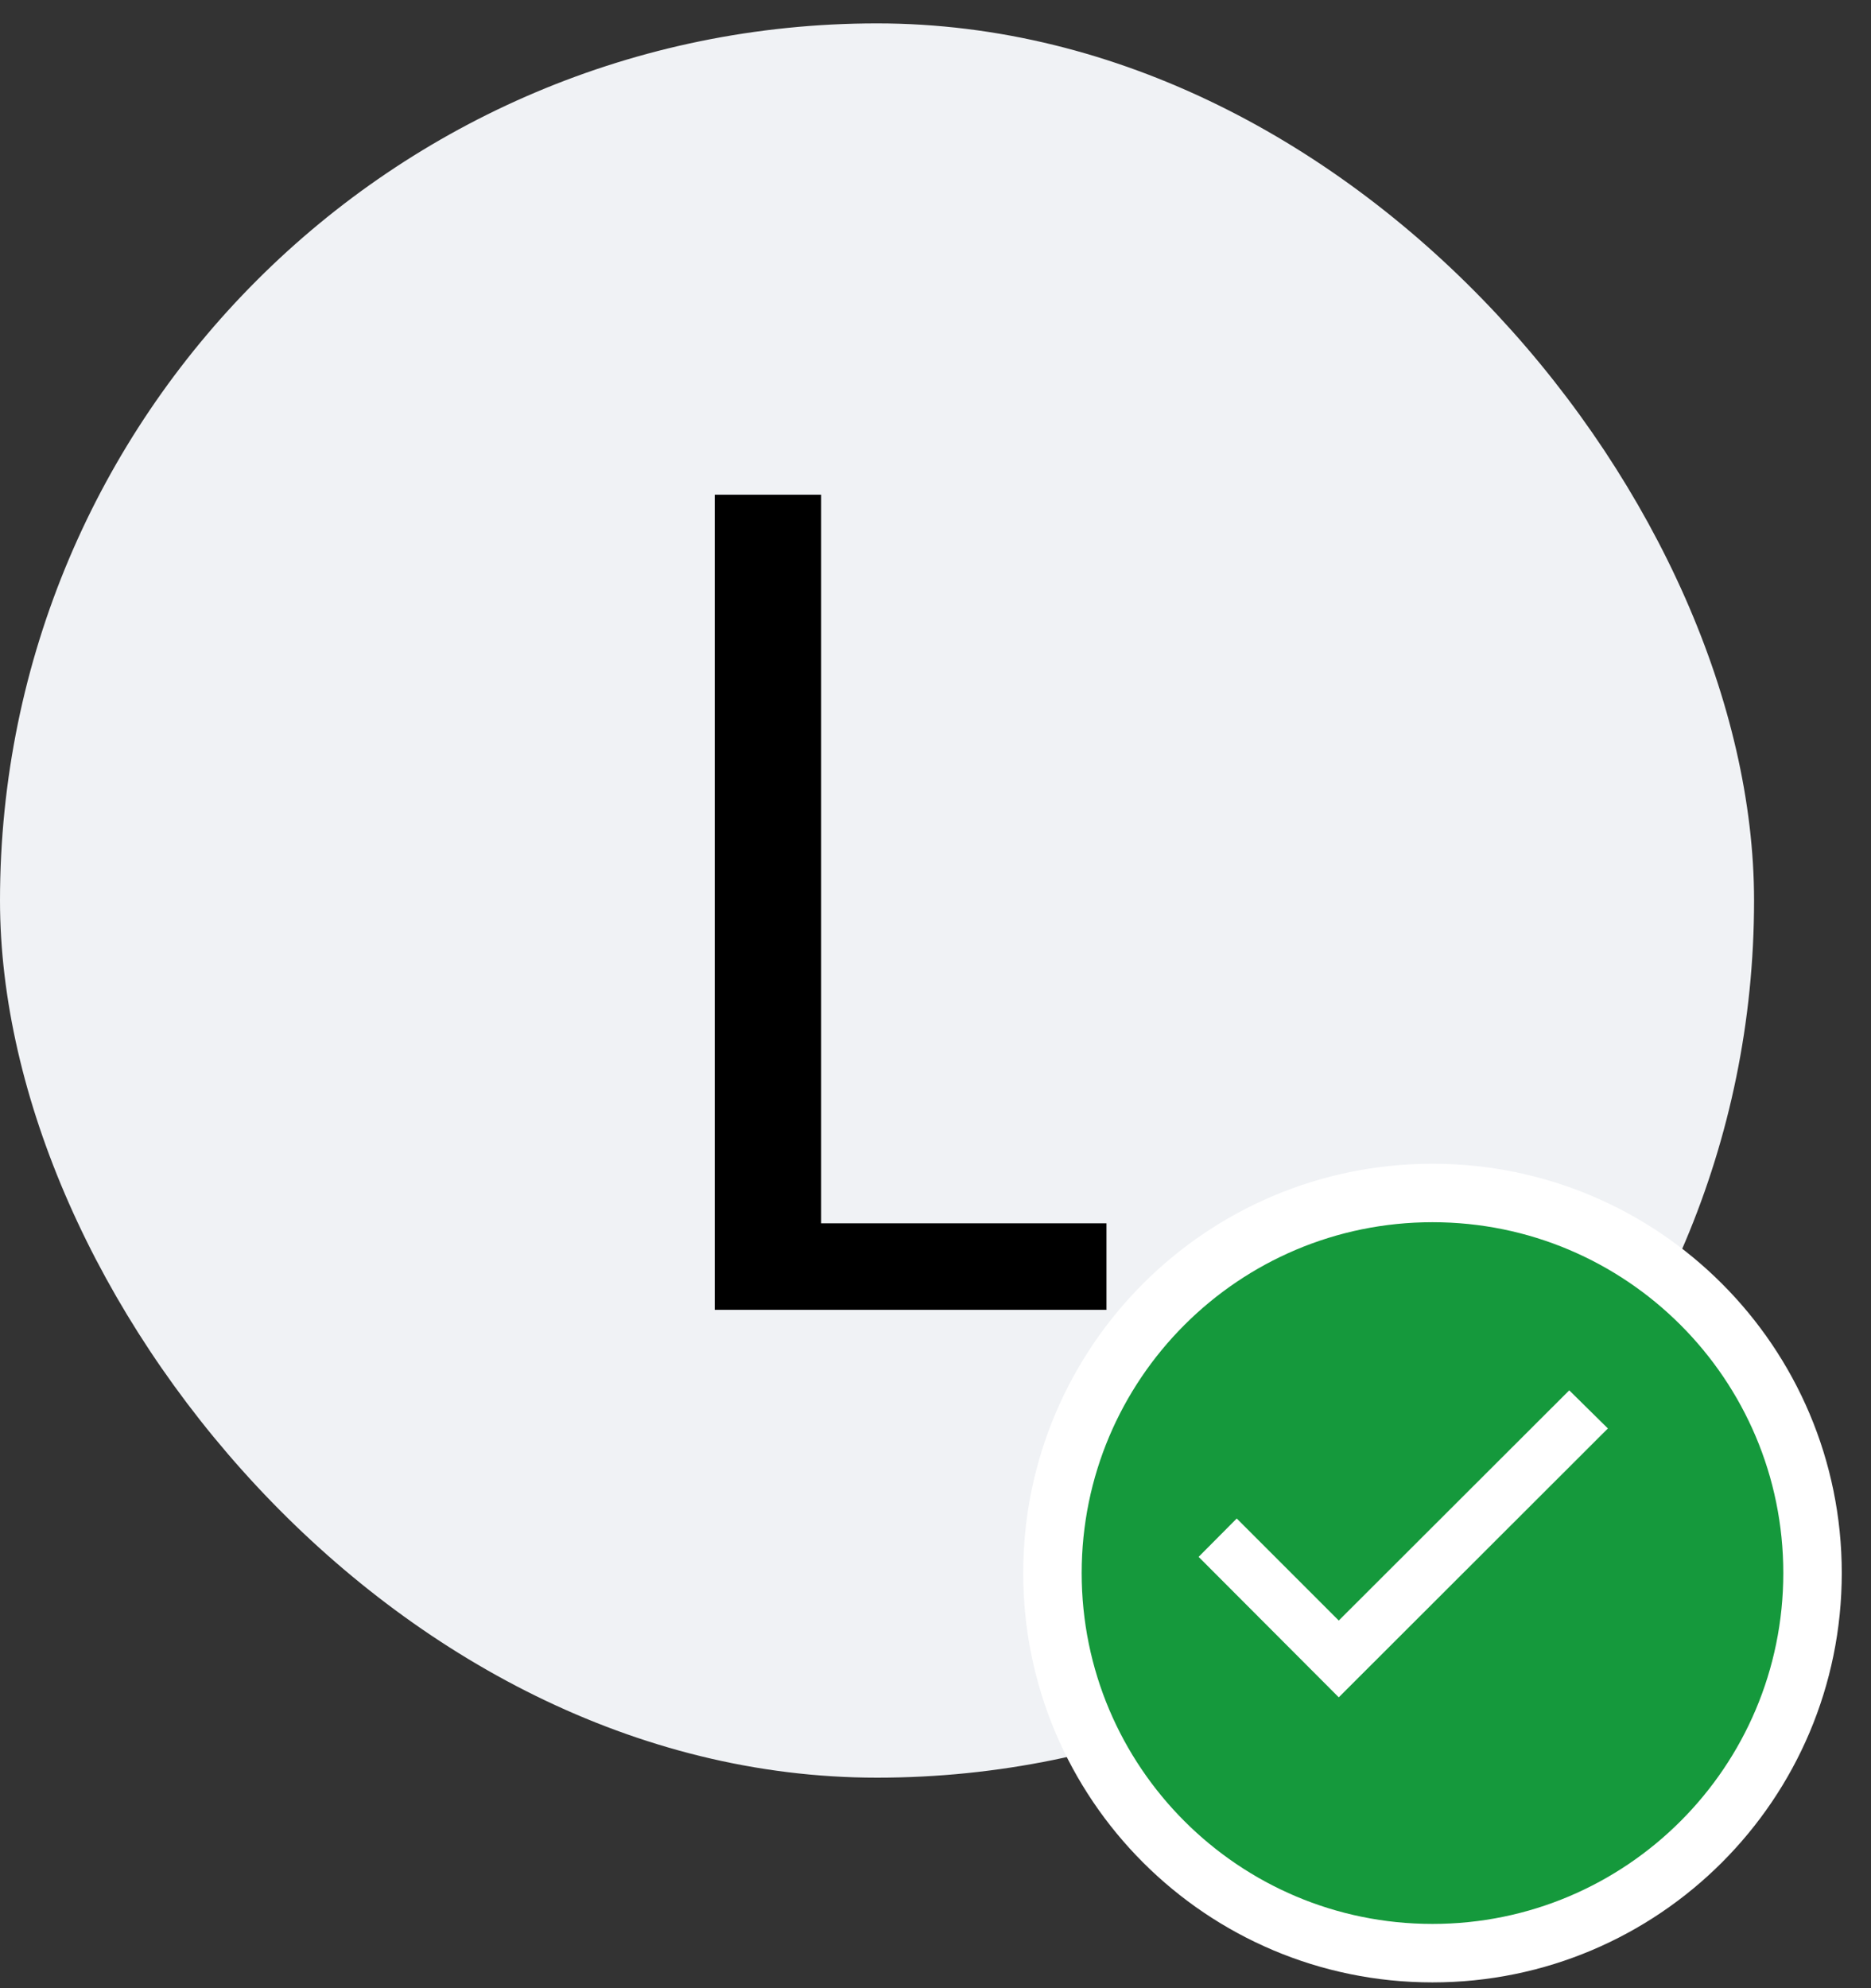
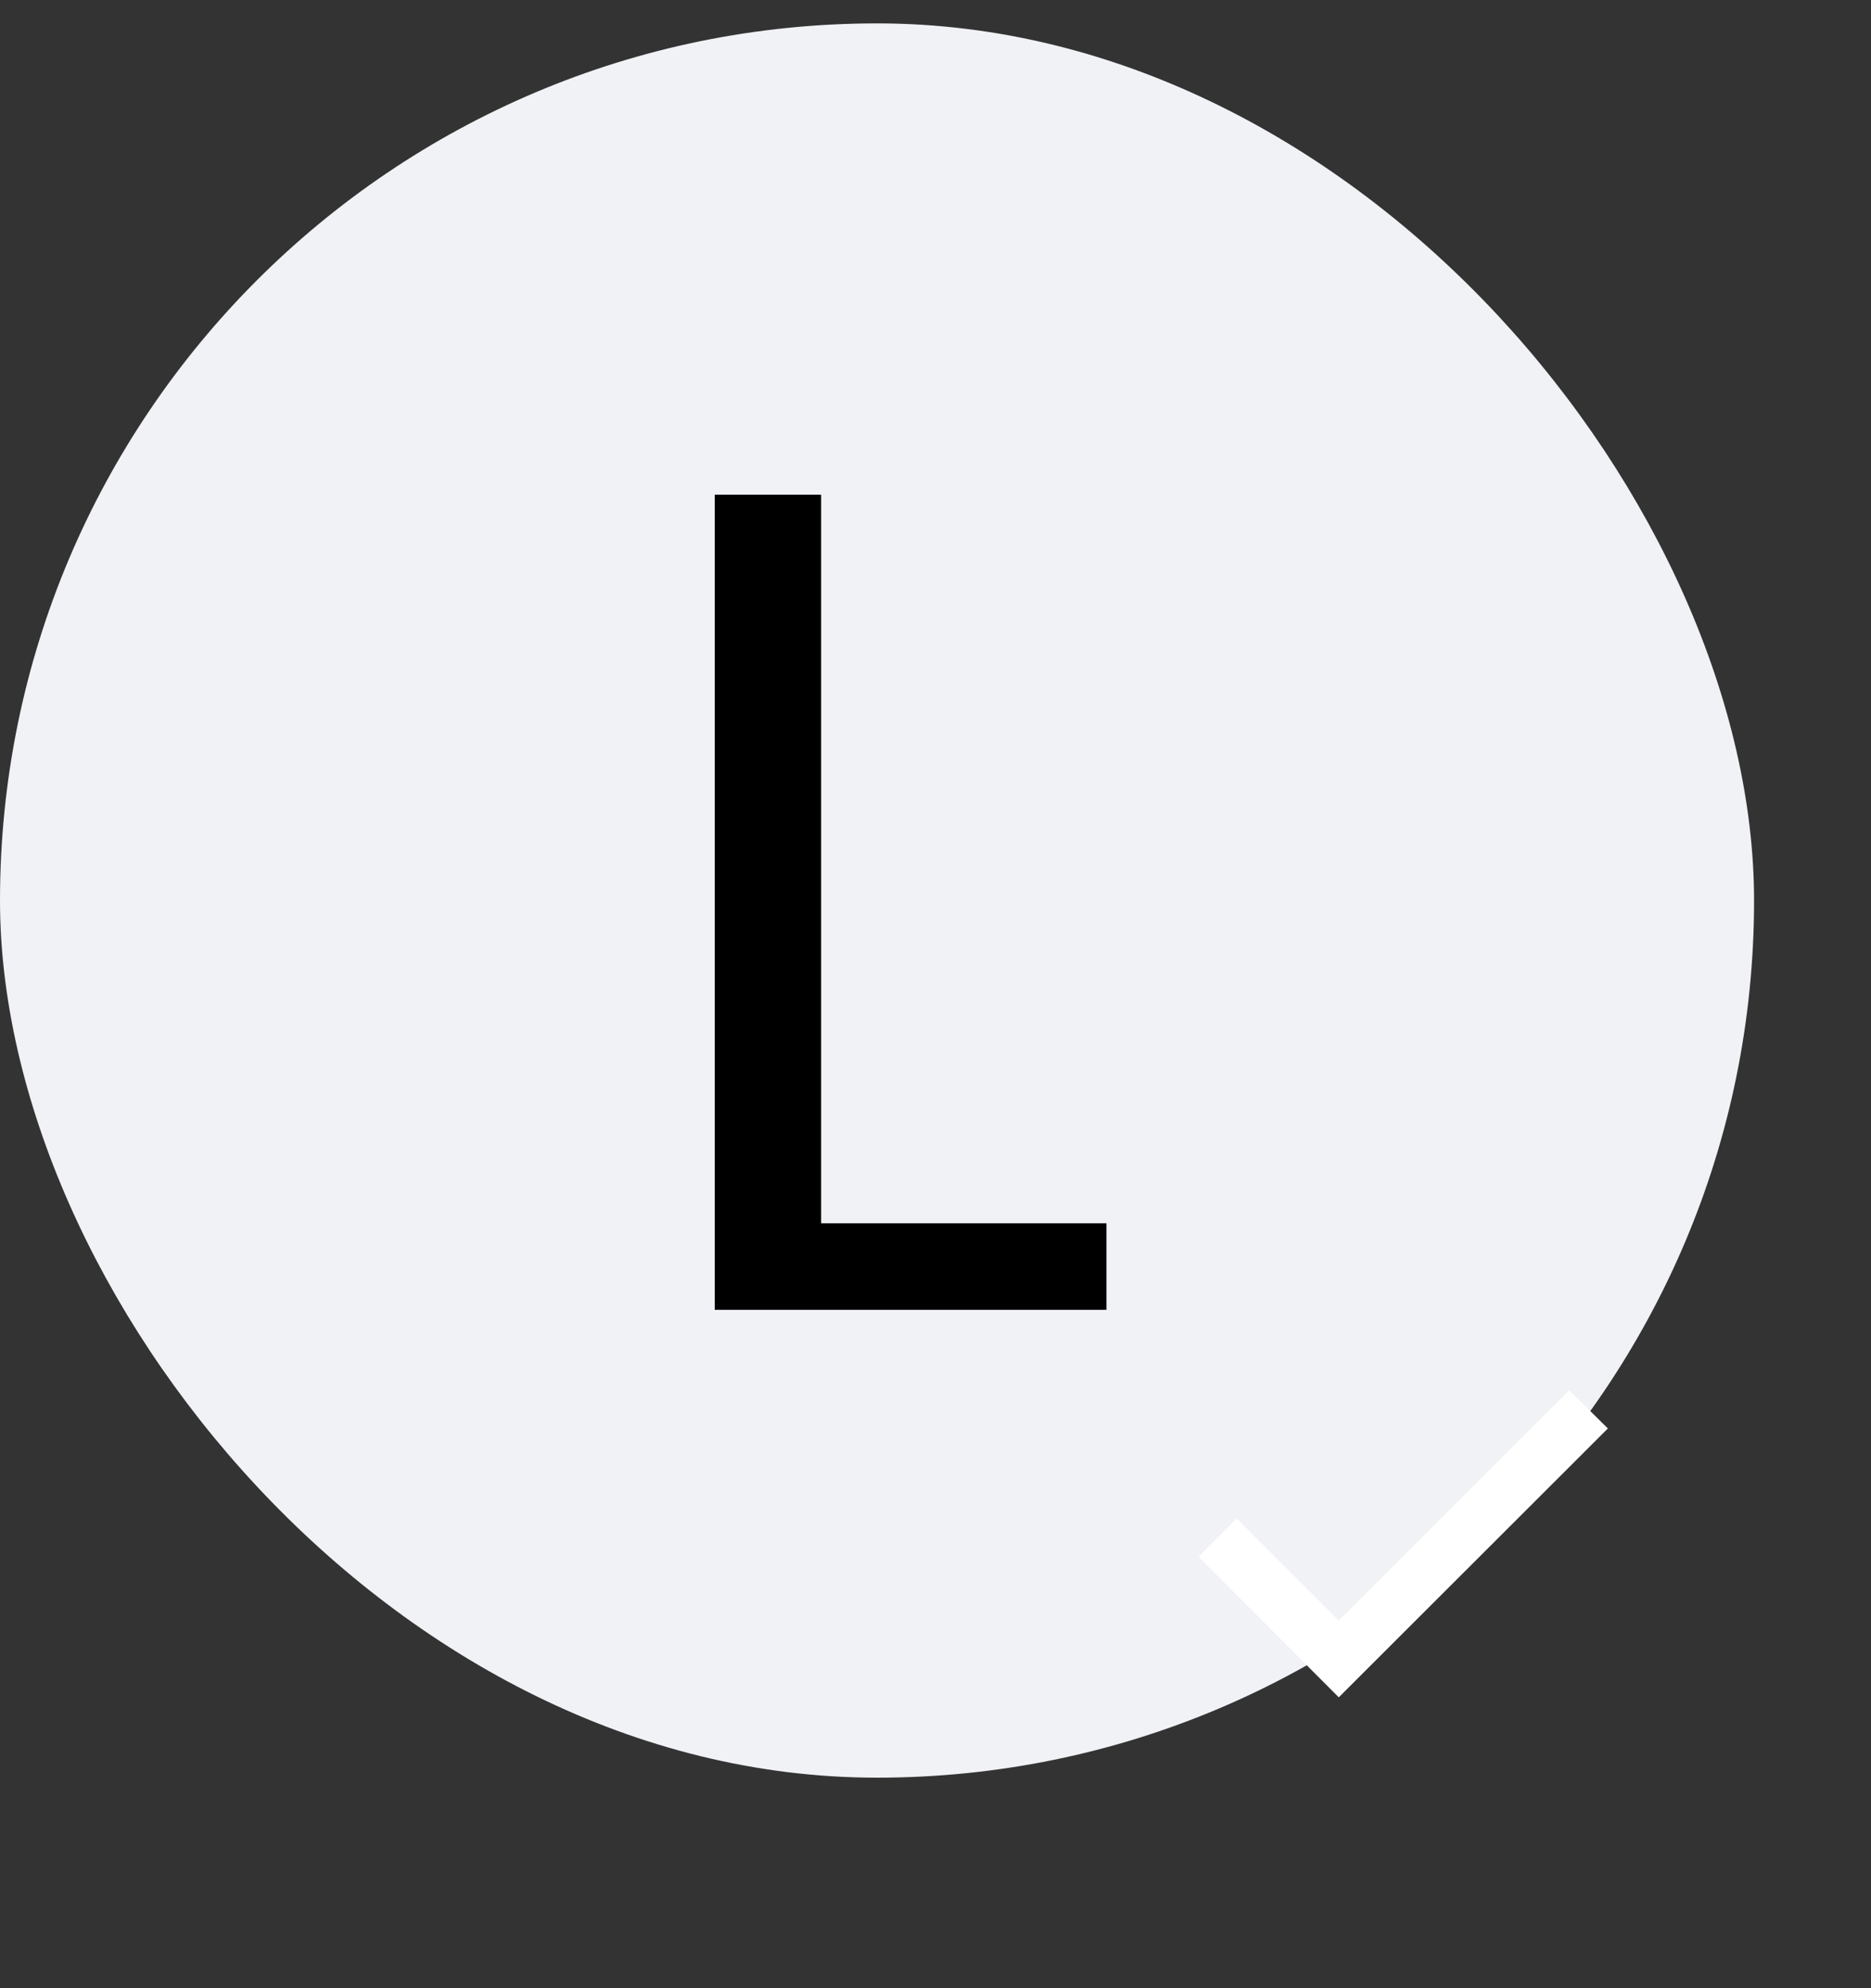
<svg xmlns="http://www.w3.org/2000/svg" width="32" height="34" viewBox="0 0 32 34" fill="none">
  <rect x="0" y="0" width="32" height="34" fill="#333333" stroke="none" />
  <rect y="0.4" width="30" height="30" rx="15" fill="#F0F2F5" />
  <path d="M14.044 20.92H18.924V22.4H12.224V8.46H14.044V20.92Z" fill="black" />
-   <path d="M24.5 33.401C28.09 33.401 31 30.491 31 26.901C31 23.311 28.09 20.401 24.5 20.401C20.91 20.401 18 23.311 18 26.901C18 30.491 20.91 33.401 24.5 33.401Z" fill="#15993C" stroke="white" />
  <path d="M20.5 26.624L22.897 29.026L27.5 24.428L26.839 23.776L22.897 27.713L21.152 25.968L20.5 26.624Z" fill="white" />
</svg>